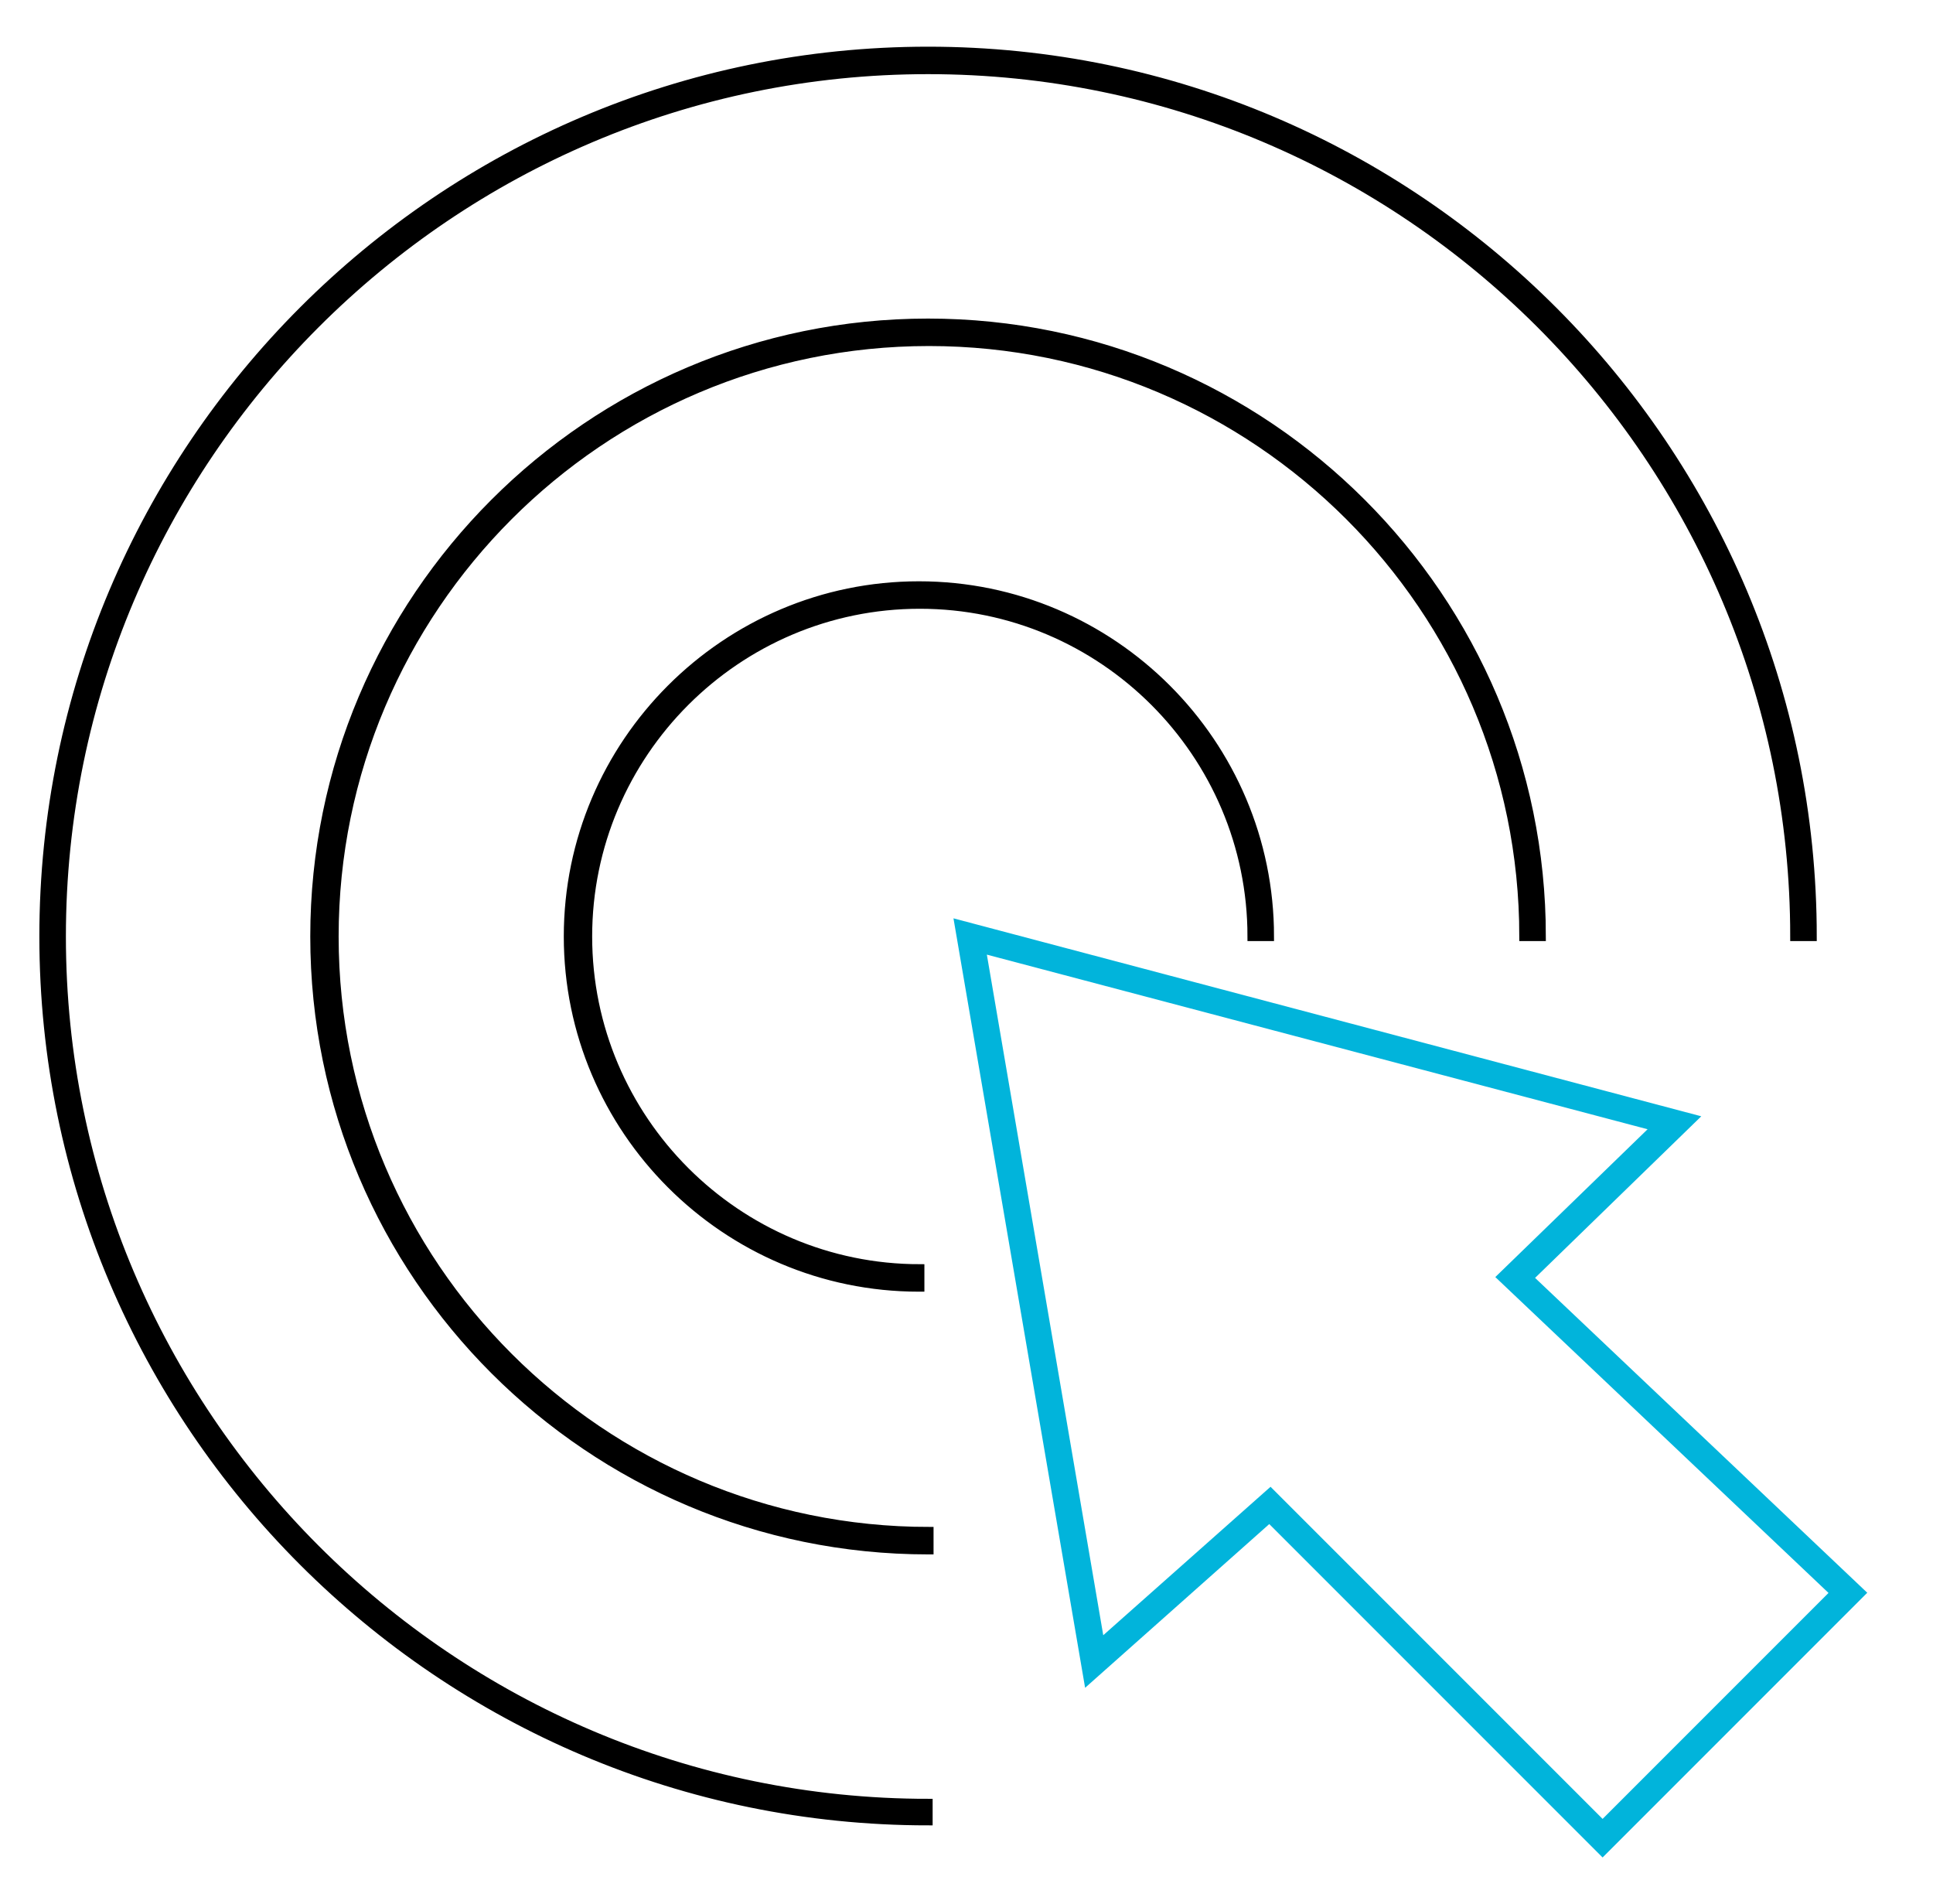
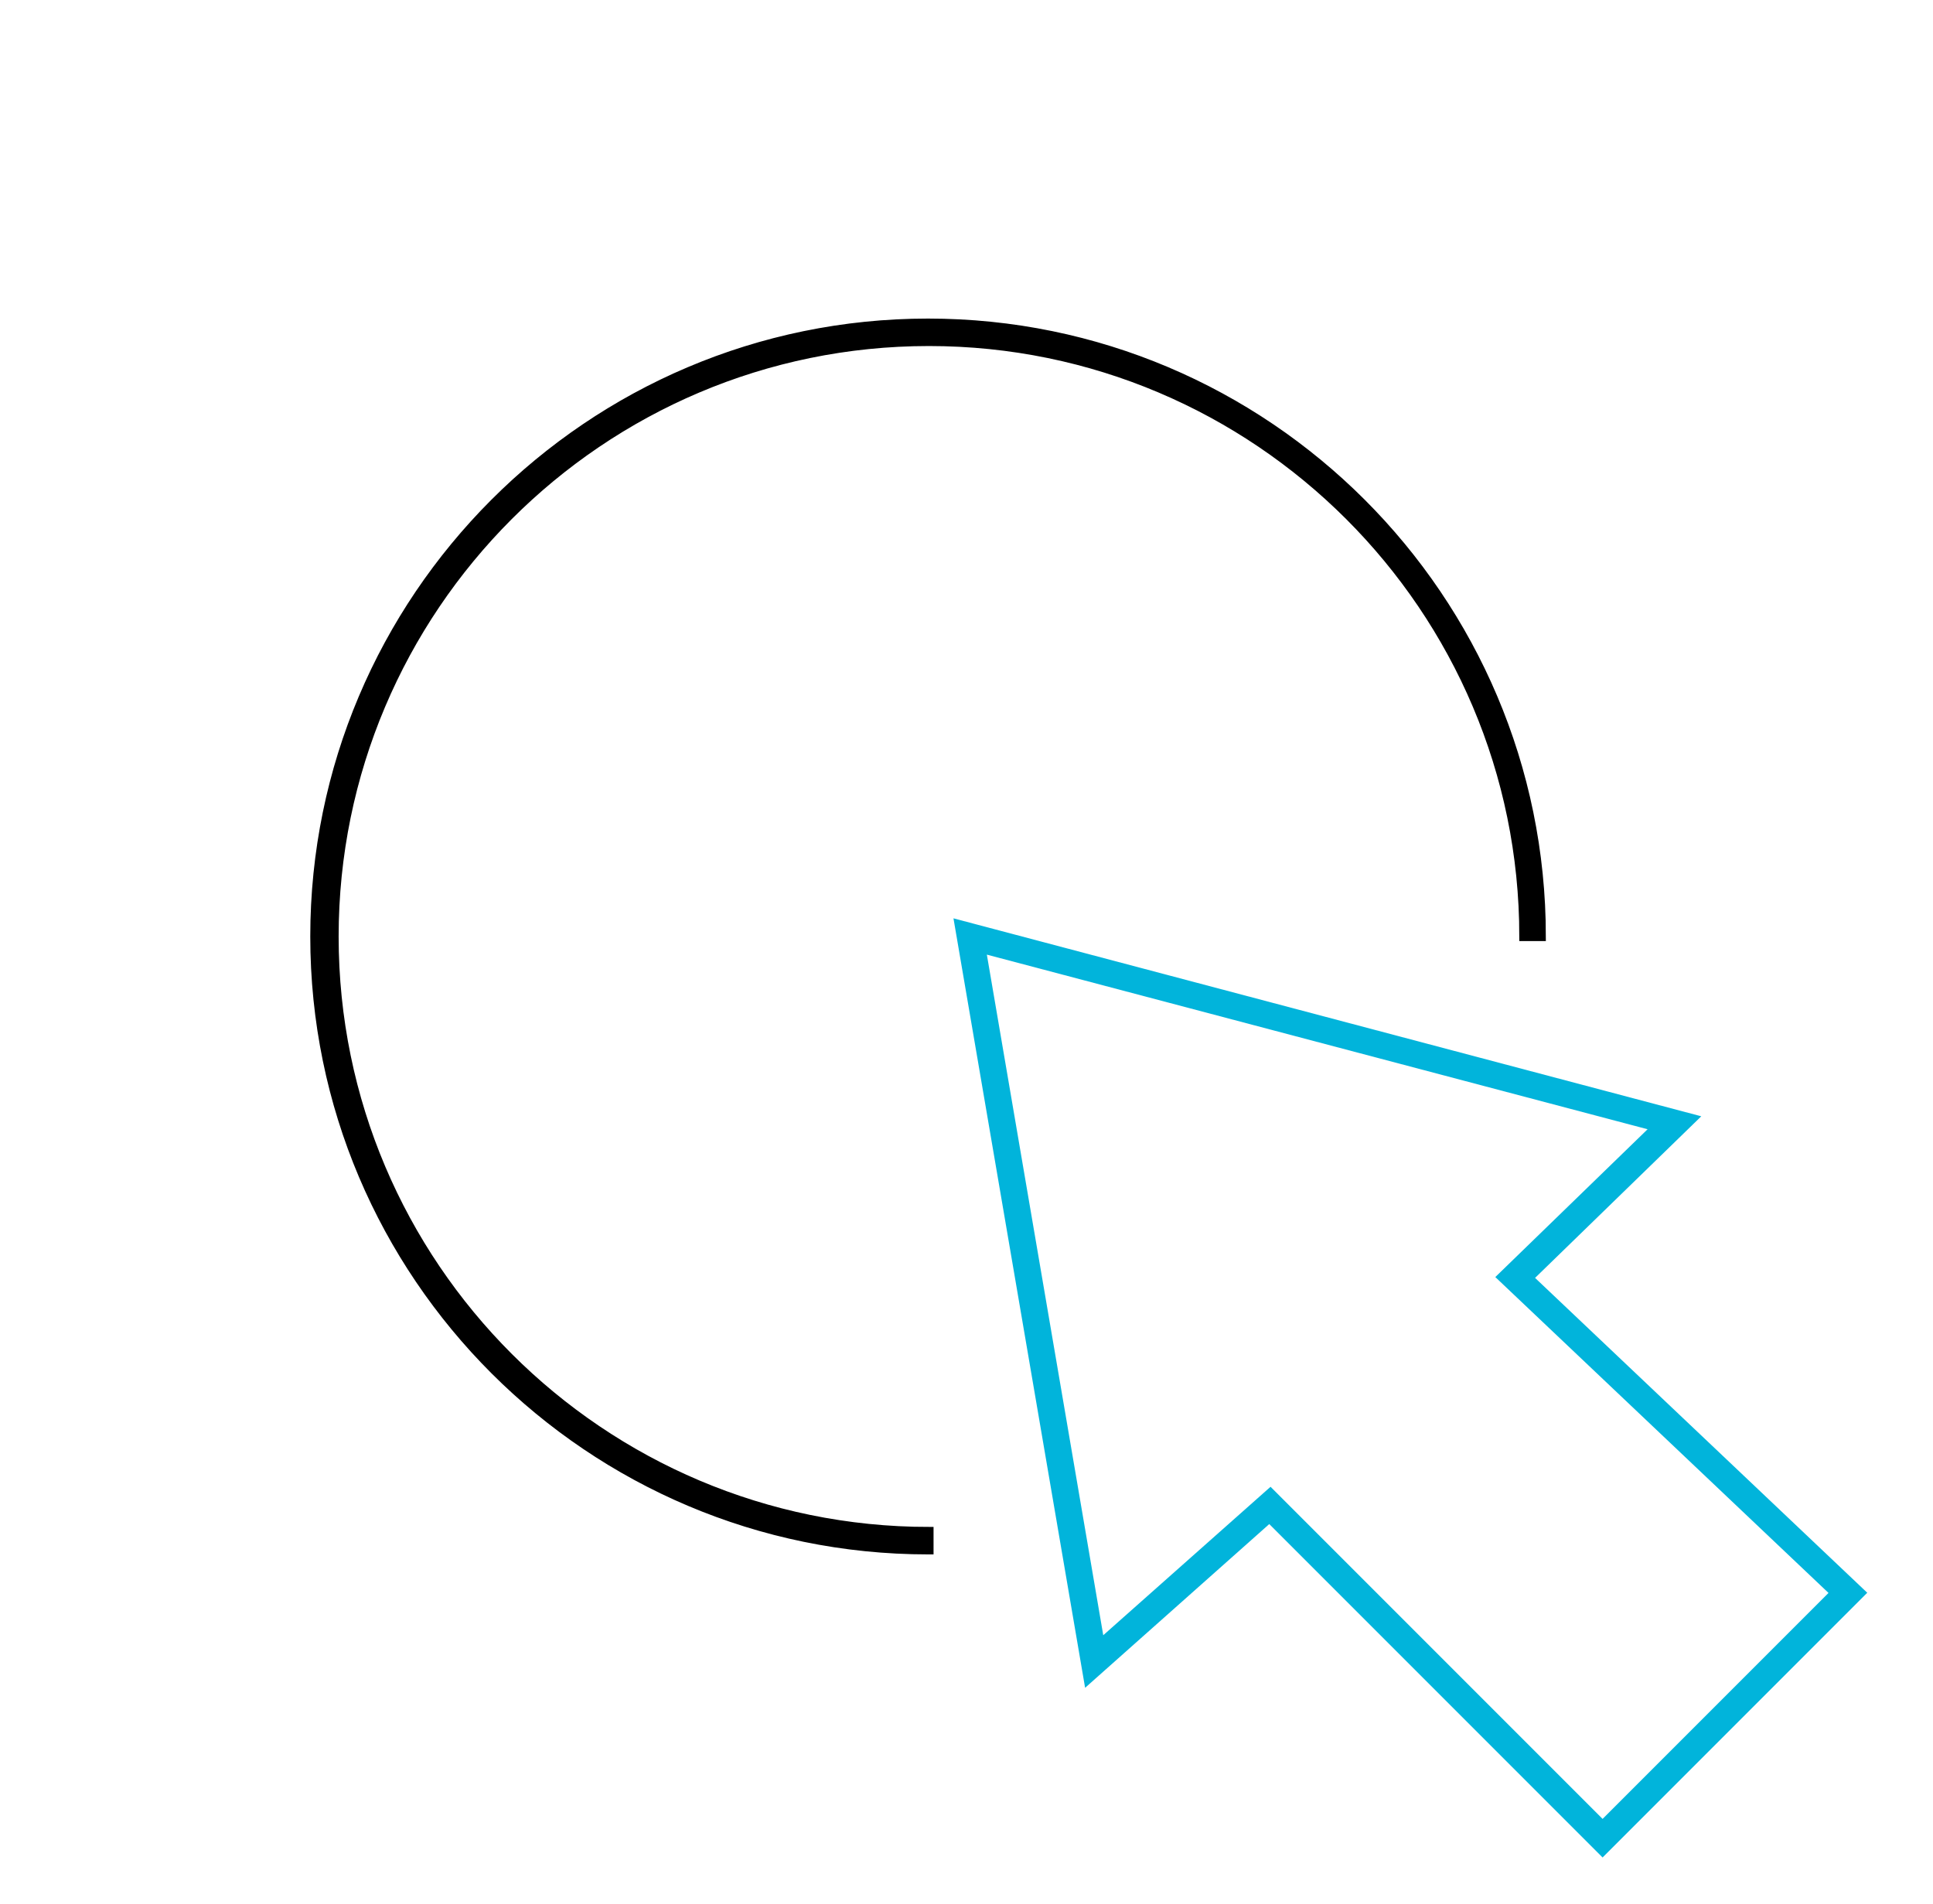
<svg xmlns="http://www.w3.org/2000/svg" version="1.1" id="Laag_3" x="0px" y="0px" viewBox="0 0 211.2 208" style="enable-background:new 0 0 211.2 208;" xml:space="preserve">
  <style type="text/css">
	.st0{stroke:#000000;stroke-miterlimit:10;}
	.st1{fill:#01B4DB;stroke:#01B4DB;stroke-miterlimit:10;}
</style>
  <g>
-     <path class="st0" d="M101.4,198.9c-53.3,0-96.6-43.4-96.6-96.6C4.8,49,48.1,5.6,101.4,5.6S198,49,198,102.3h-1.9   c0-52.2-42.5-94.7-94.7-94.7S6.7,50.1,6.7,102.3c0,52.2,42.5,94.7,94.7,94.7V198.9z" />
-   </g>
+     </g>
  <g>
    <path class="st0" d="M101.4,169.3c-36.9,0-67-30-67-67c0-36.9,30-67,67-67c36.9,0,67,30,67,67h-1.9c0-35.9-29.2-65-65-65   c-35.9,0-65,29.2-65,65c0,35.9,29.2,65,65,65V169.3z" />
  </g>
  <g>
    <path class="st1" d="M175.1,202.2l-36.4-36.4l-19.8,17.6l-14.1-82.4l80.1,21.2l-17.9,17.4l36.3,34.4L175.1,202.2z M138.8,163.1   l36.3,36.3l25.4-25.4l-36.4-34.5l16.9-16.4l-73.8-19.5l13,76L138.8,163.1z" />
  </g>
  <g>
-     <path class="st0" d="M100.4,140.6c-21.1,0-38.3-17.2-38.3-38.3c0-21.1,17.2-38.3,38.3-38.3c21.1,0,38.3,17.2,38.3,38.3h-1.9   c0-20-16.3-36.3-36.3-36.3c-20,0-36.3,16.3-36.3,36.3c0,20,16.3,36.3,36.3,36.3V140.6z" />
-   </g>
+     </g>
</svg>